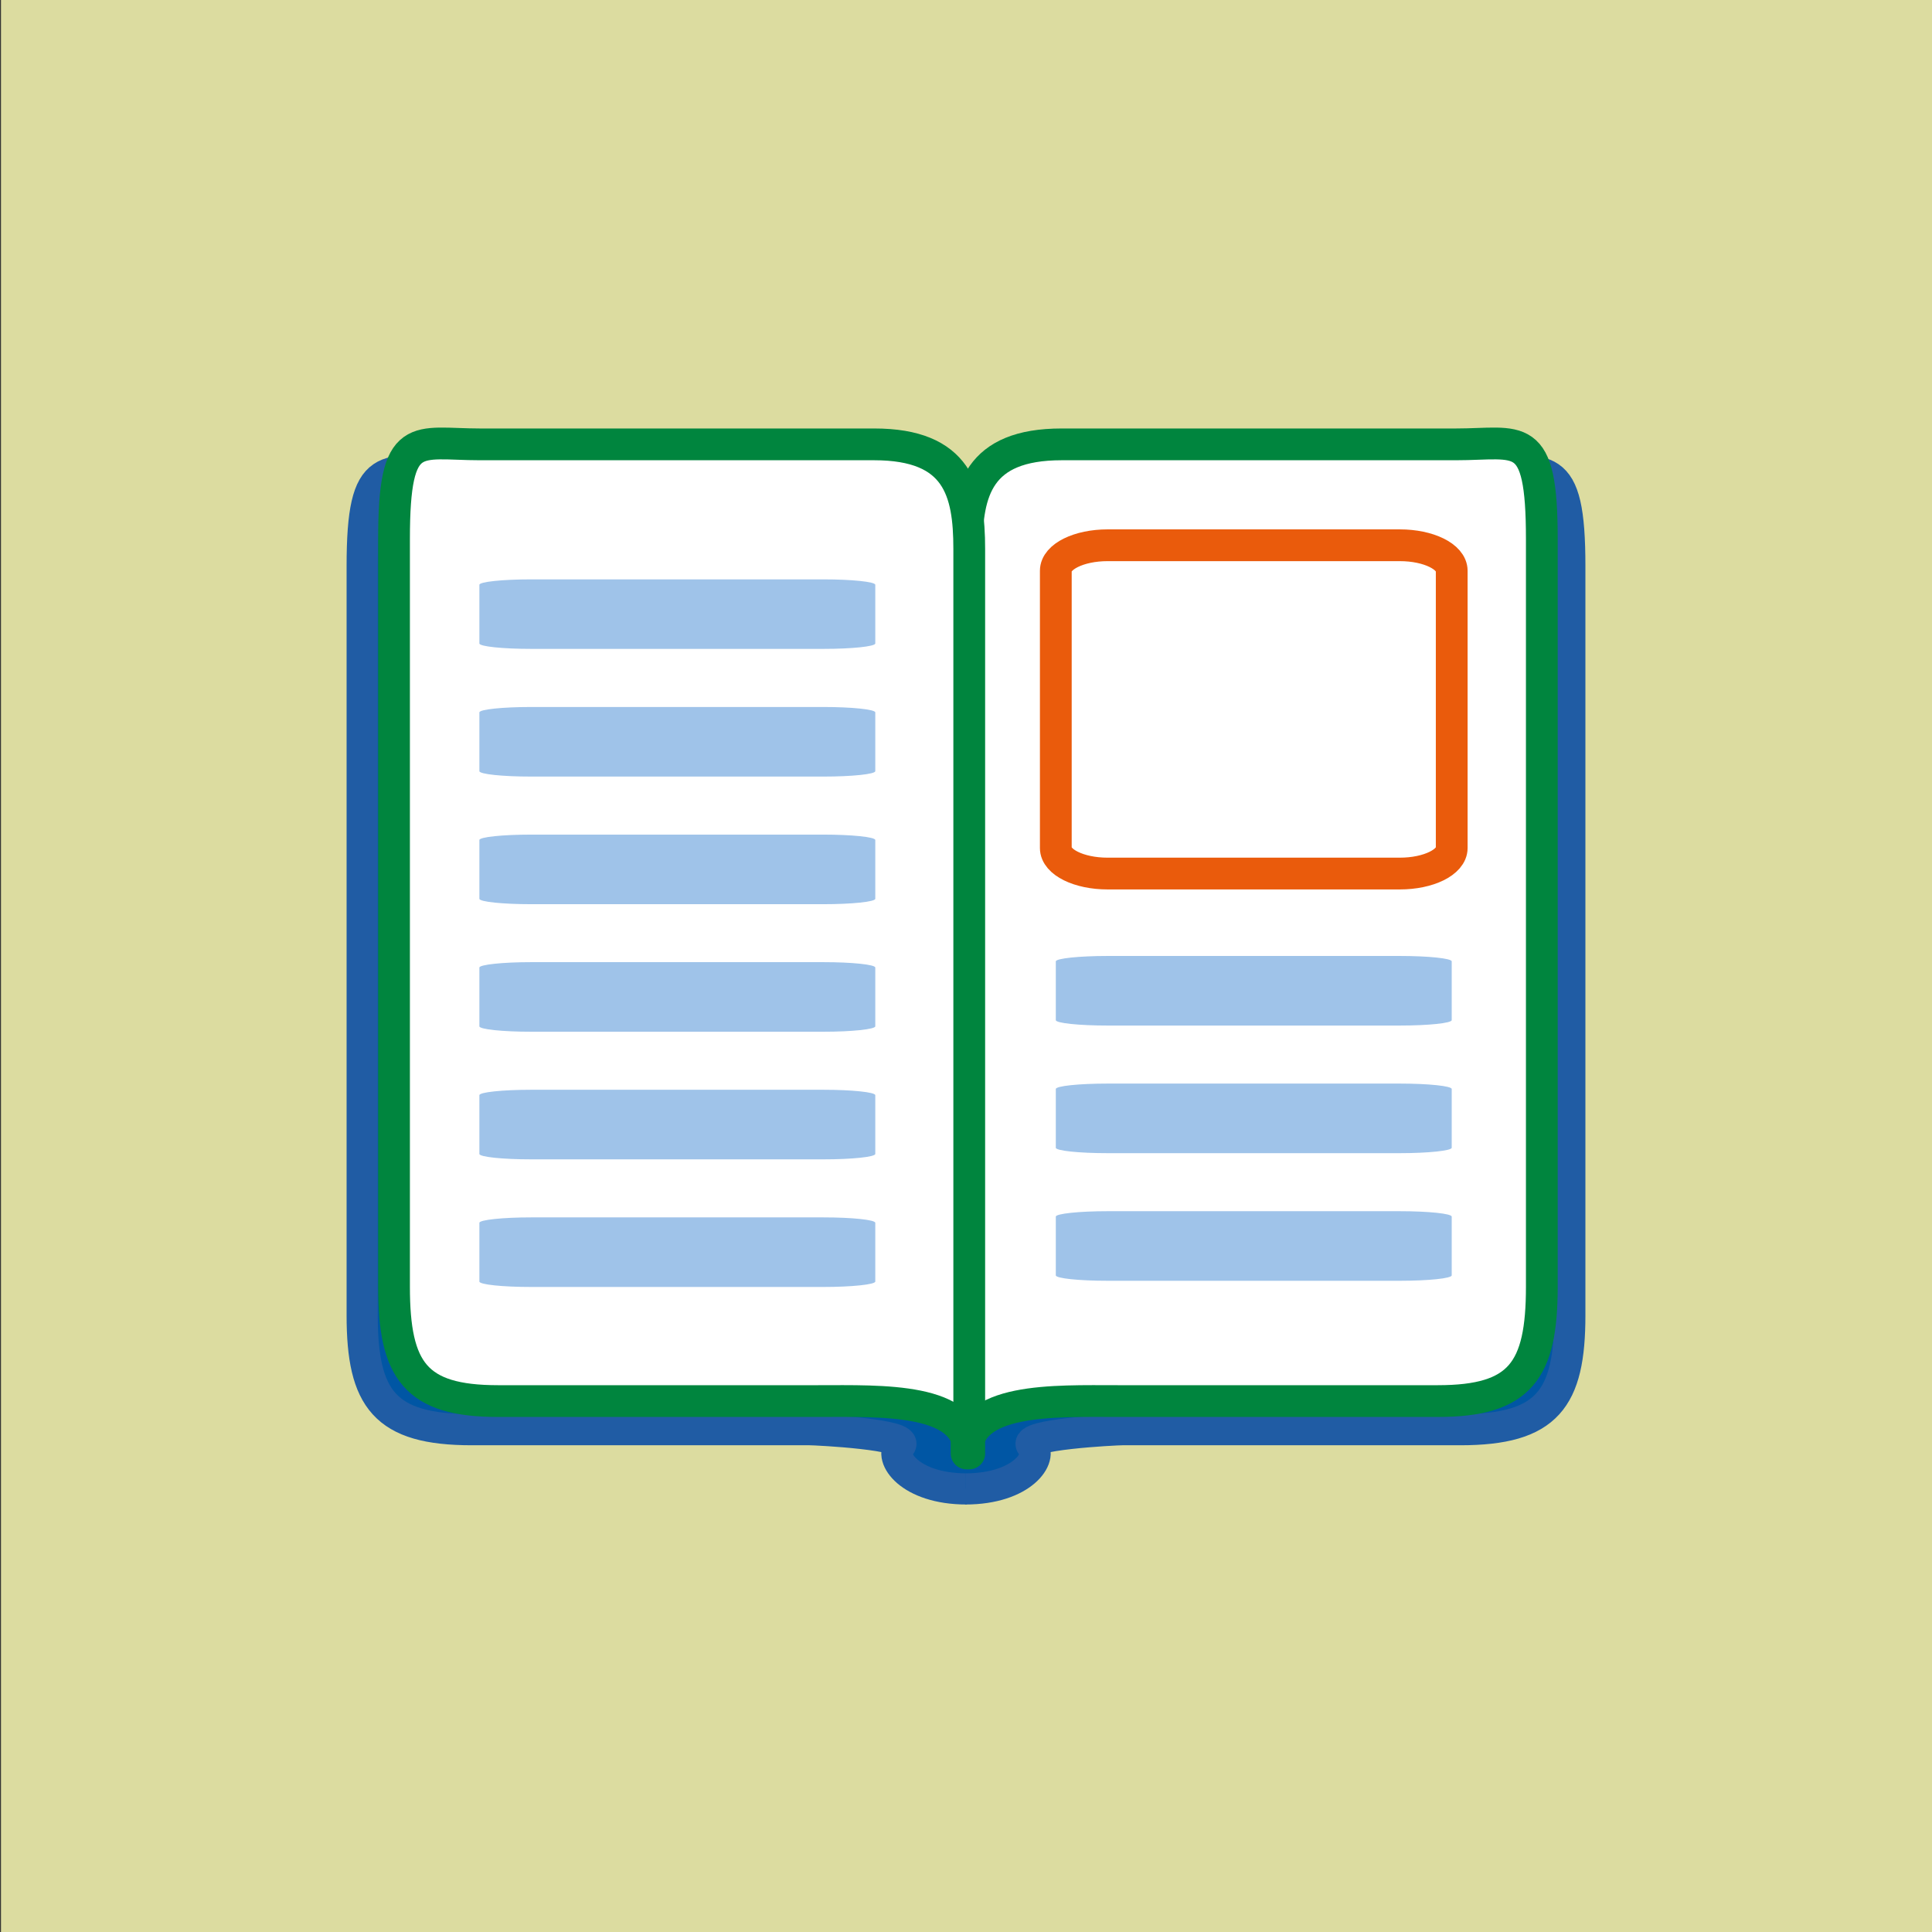
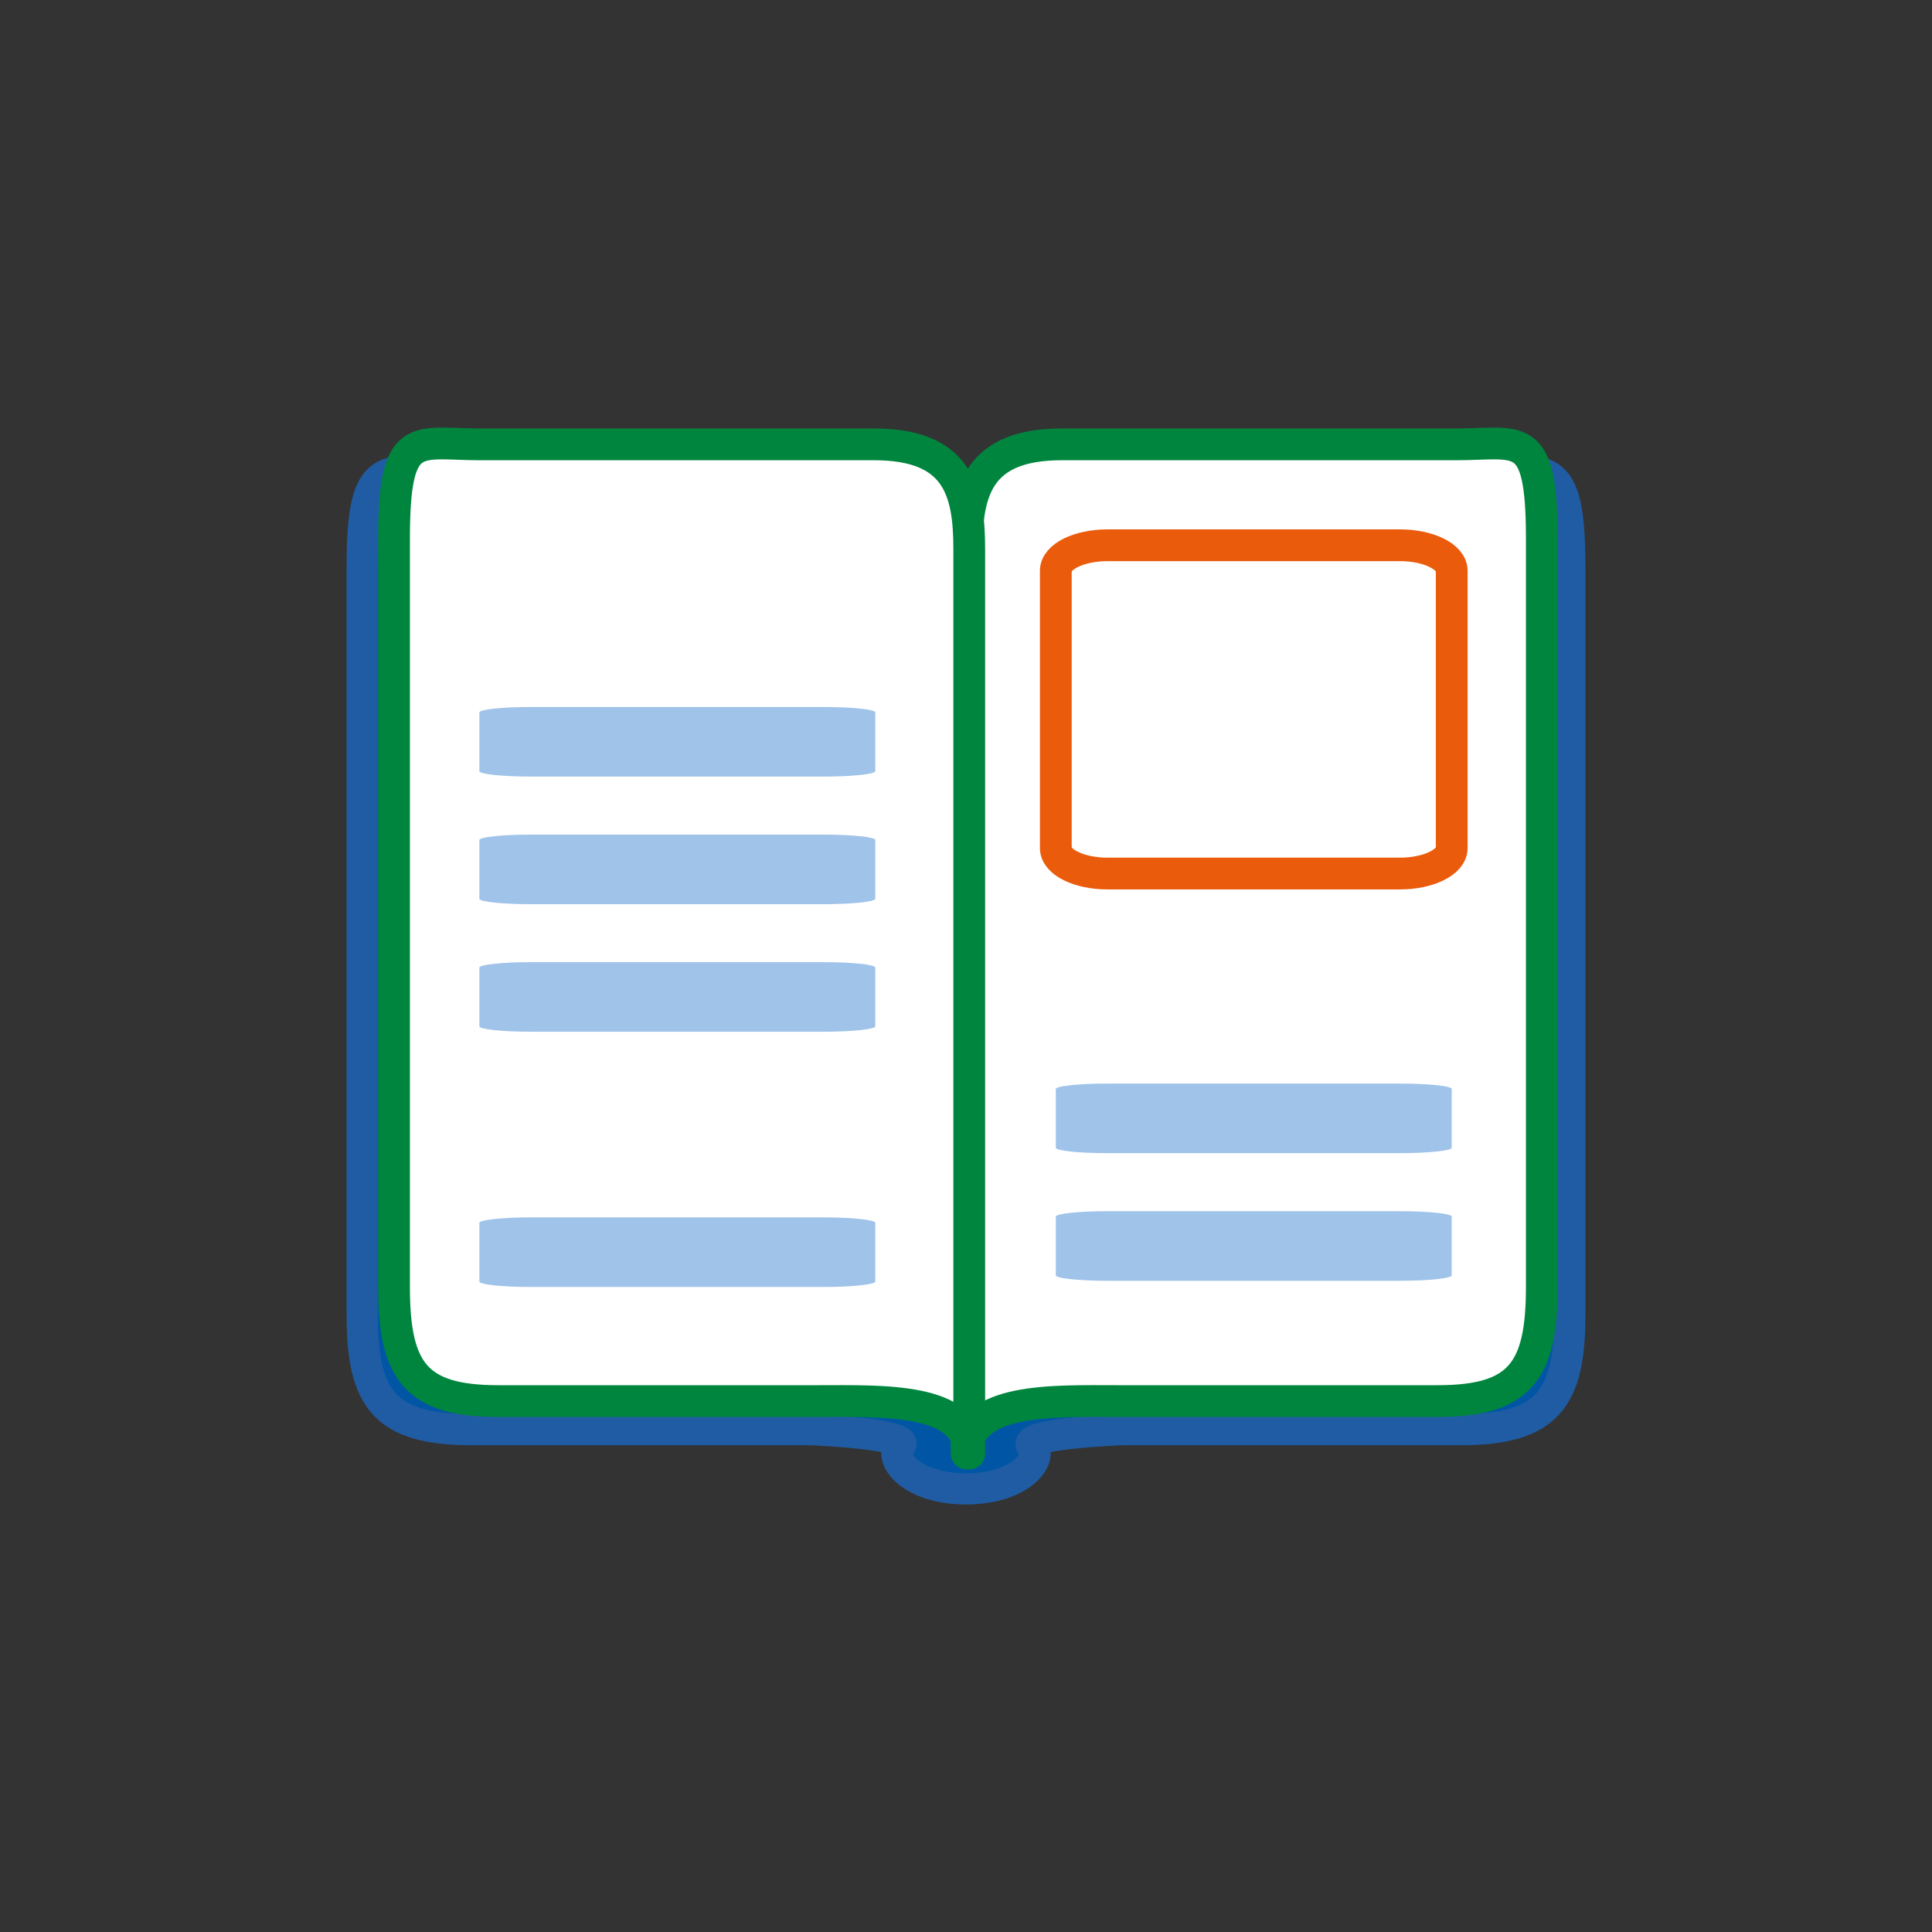
<svg xmlns="http://www.w3.org/2000/svg" id="Layer_1" viewBox="0 0 256 256">
  <rect x="0" y="0" width="256" height="256" fill="#333333" stroke="none" />
  <defs>
    <style>.cls-1{fill:#9fc3e9;}.cls-1,.cls-2{stroke-width:0px;}.cls-3{fill:#fff;stroke:#00853e;stroke-linecap:round;stroke-linejoin:round;}.cls-3,.cls-4{stroke-width:4.21px;}.cls-2{fill:#dcdca0;}.cls-4{fill:none;stroke:#ea5b0c;}.cls-5{fill:#0056a4;stroke:#205ca4;stroke-width:4.13px;}</style>
  </defs>
-   <rect class="cls-2" x=".13" y="0" width="256" height="256" />
  <path class="cls-5" d="M128.42,76.35c0-7.67-1.6-13.87-13.28-13.87h-55.13c-8.93,0-12.02-2.23-12.02,12.55v99.24c0,11.12,2.97,15.17,14.53,15.17h44.76c.96,0,13.5.64,11.97,2.12-1.55,1.48,1.25,5.73,8.83,5.73" />
  <path class="cls-5" d="M127.58,76.35c0-7.67,1.6-13.87,13.28-13.87h55.13c8.93,0,12.02-2.23,12.02,12.55v99.24c0,11.12-2.98,15.17-14.53,15.17h-44.76c-.96,0-13.51.64-11.97,2.12,1.55,1.48-1.25,5.73-8.84,5.73" />
  <path class="cls-3" d="M128.08,192.58v-119.85c0-7.66,1.51-13.85,12.6-13.85h52.23c8.47,0,11.39-2.22,11.39,12.53v99.1c0,11.1-2.83,15.14-13.77,15.14h-42.42c-8.47,0-20.03-.5-20.03,6.94Z" />
  <path class="cls-3" d="M128.43,192.58v-119.85c0-7.66-1.51-13.85-12.6-13.85h-52.23c-8.47,0-11.39-2.22-11.39,12.53v99.1c0,11.1,2.83,15.14,13.77,15.14h42.42c8.47,0,20.03-.5,20.03,6.94Z" />
-   <path class="cls-1" d="M115.98,85.26c0,.4-3.08.72-6.87.72h-38.73c-3.79,0-6.86-.32-6.86-.72v-7.77c0-.4,3.07-.72,6.86-.72h38.73c3.79,0,6.87.32,6.87.72v7.77Z" />
  <path class="cls-4" d="M192.36,112.37c0,1.87-3.08,3.38-6.87,3.38h-38.73c-3.79,0-6.86-1.51-6.86-3.38v-36.74c0-1.87,3.07-3.38,6.86-3.38h38.73c3.79,0,6.87,1.51,6.87,3.38v36.74Z" />
  <path class="cls-1" d="M115.98,119.09c0,.4-3.08.72-6.87.72h-38.73c-3.79,0-6.86-.32-6.86-.72v-7.78c0-.4,3.07-.72,6.86-.72h38.73c3.79,0,6.87.32,6.87.72v7.78Z" />
  <path class="cls-1" d="M115.98,102.18c0,.4-3.08.72-6.87.72h-38.73c-3.79,0-6.86-.32-6.86-.72v-7.78c0-.4,3.07-.72,6.86-.72h38.73c3.79,0,6.87.32,6.87.72v7.78Z" />
  <path class="cls-1" d="M115.98,135.99c0,.39-3.08.72-6.87.72h-38.73c-3.79,0-6.86-.32-6.86-.72v-7.78c0-.39,3.07-.72,6.86-.72h38.73c3.79,0,6.87.32,6.87.72v7.78Z" />
-   <path class="cls-1" d="M115.98,152.9c0,.4-3.08.72-6.87.72h-38.73c-3.79,0-6.86-.32-6.86-.72v-7.78c0-.4,3.07-.72,6.86-.72h38.73c3.79,0,6.87.32,6.87.72v7.78Z" />
-   <path class="cls-1" d="M192.36,135.17c0,.4-3.08.72-6.87.72h-38.73c-3.79,0-6.86-.32-6.86-.72v-7.78c0-.39,3.07-.72,6.86-.72h38.73c3.79,0,6.87.32,6.87.72v7.78Z" />
  <path class="cls-1" d="M192.36,152.08c0,.39-3.08.72-6.87.72h-38.73c-3.79,0-6.86-.32-6.86-.72v-7.78c0-.4,3.07-.72,6.86-.72h38.73c3.79,0,6.87.32,6.87.72v7.78Z" />
  <path class="cls-1" d="M115.98,169.81c0,.39-3.08.72-6.87.72h-38.73c-3.79,0-6.86-.32-6.86-.72v-7.78c0-.39,3.07-.72,6.86-.72h38.73c3.79,0,6.87.32,6.87.72v7.78Z" />
  <path class="cls-1" d="M192.36,168.99c0,.4-3.08.72-6.87.72h-38.73c-3.79,0-6.86-.32-6.86-.72v-7.78c0-.39,3.07-.72,6.86-.72h38.73c3.79,0,6.87.32,6.87.72v7.78Z" />
</svg>